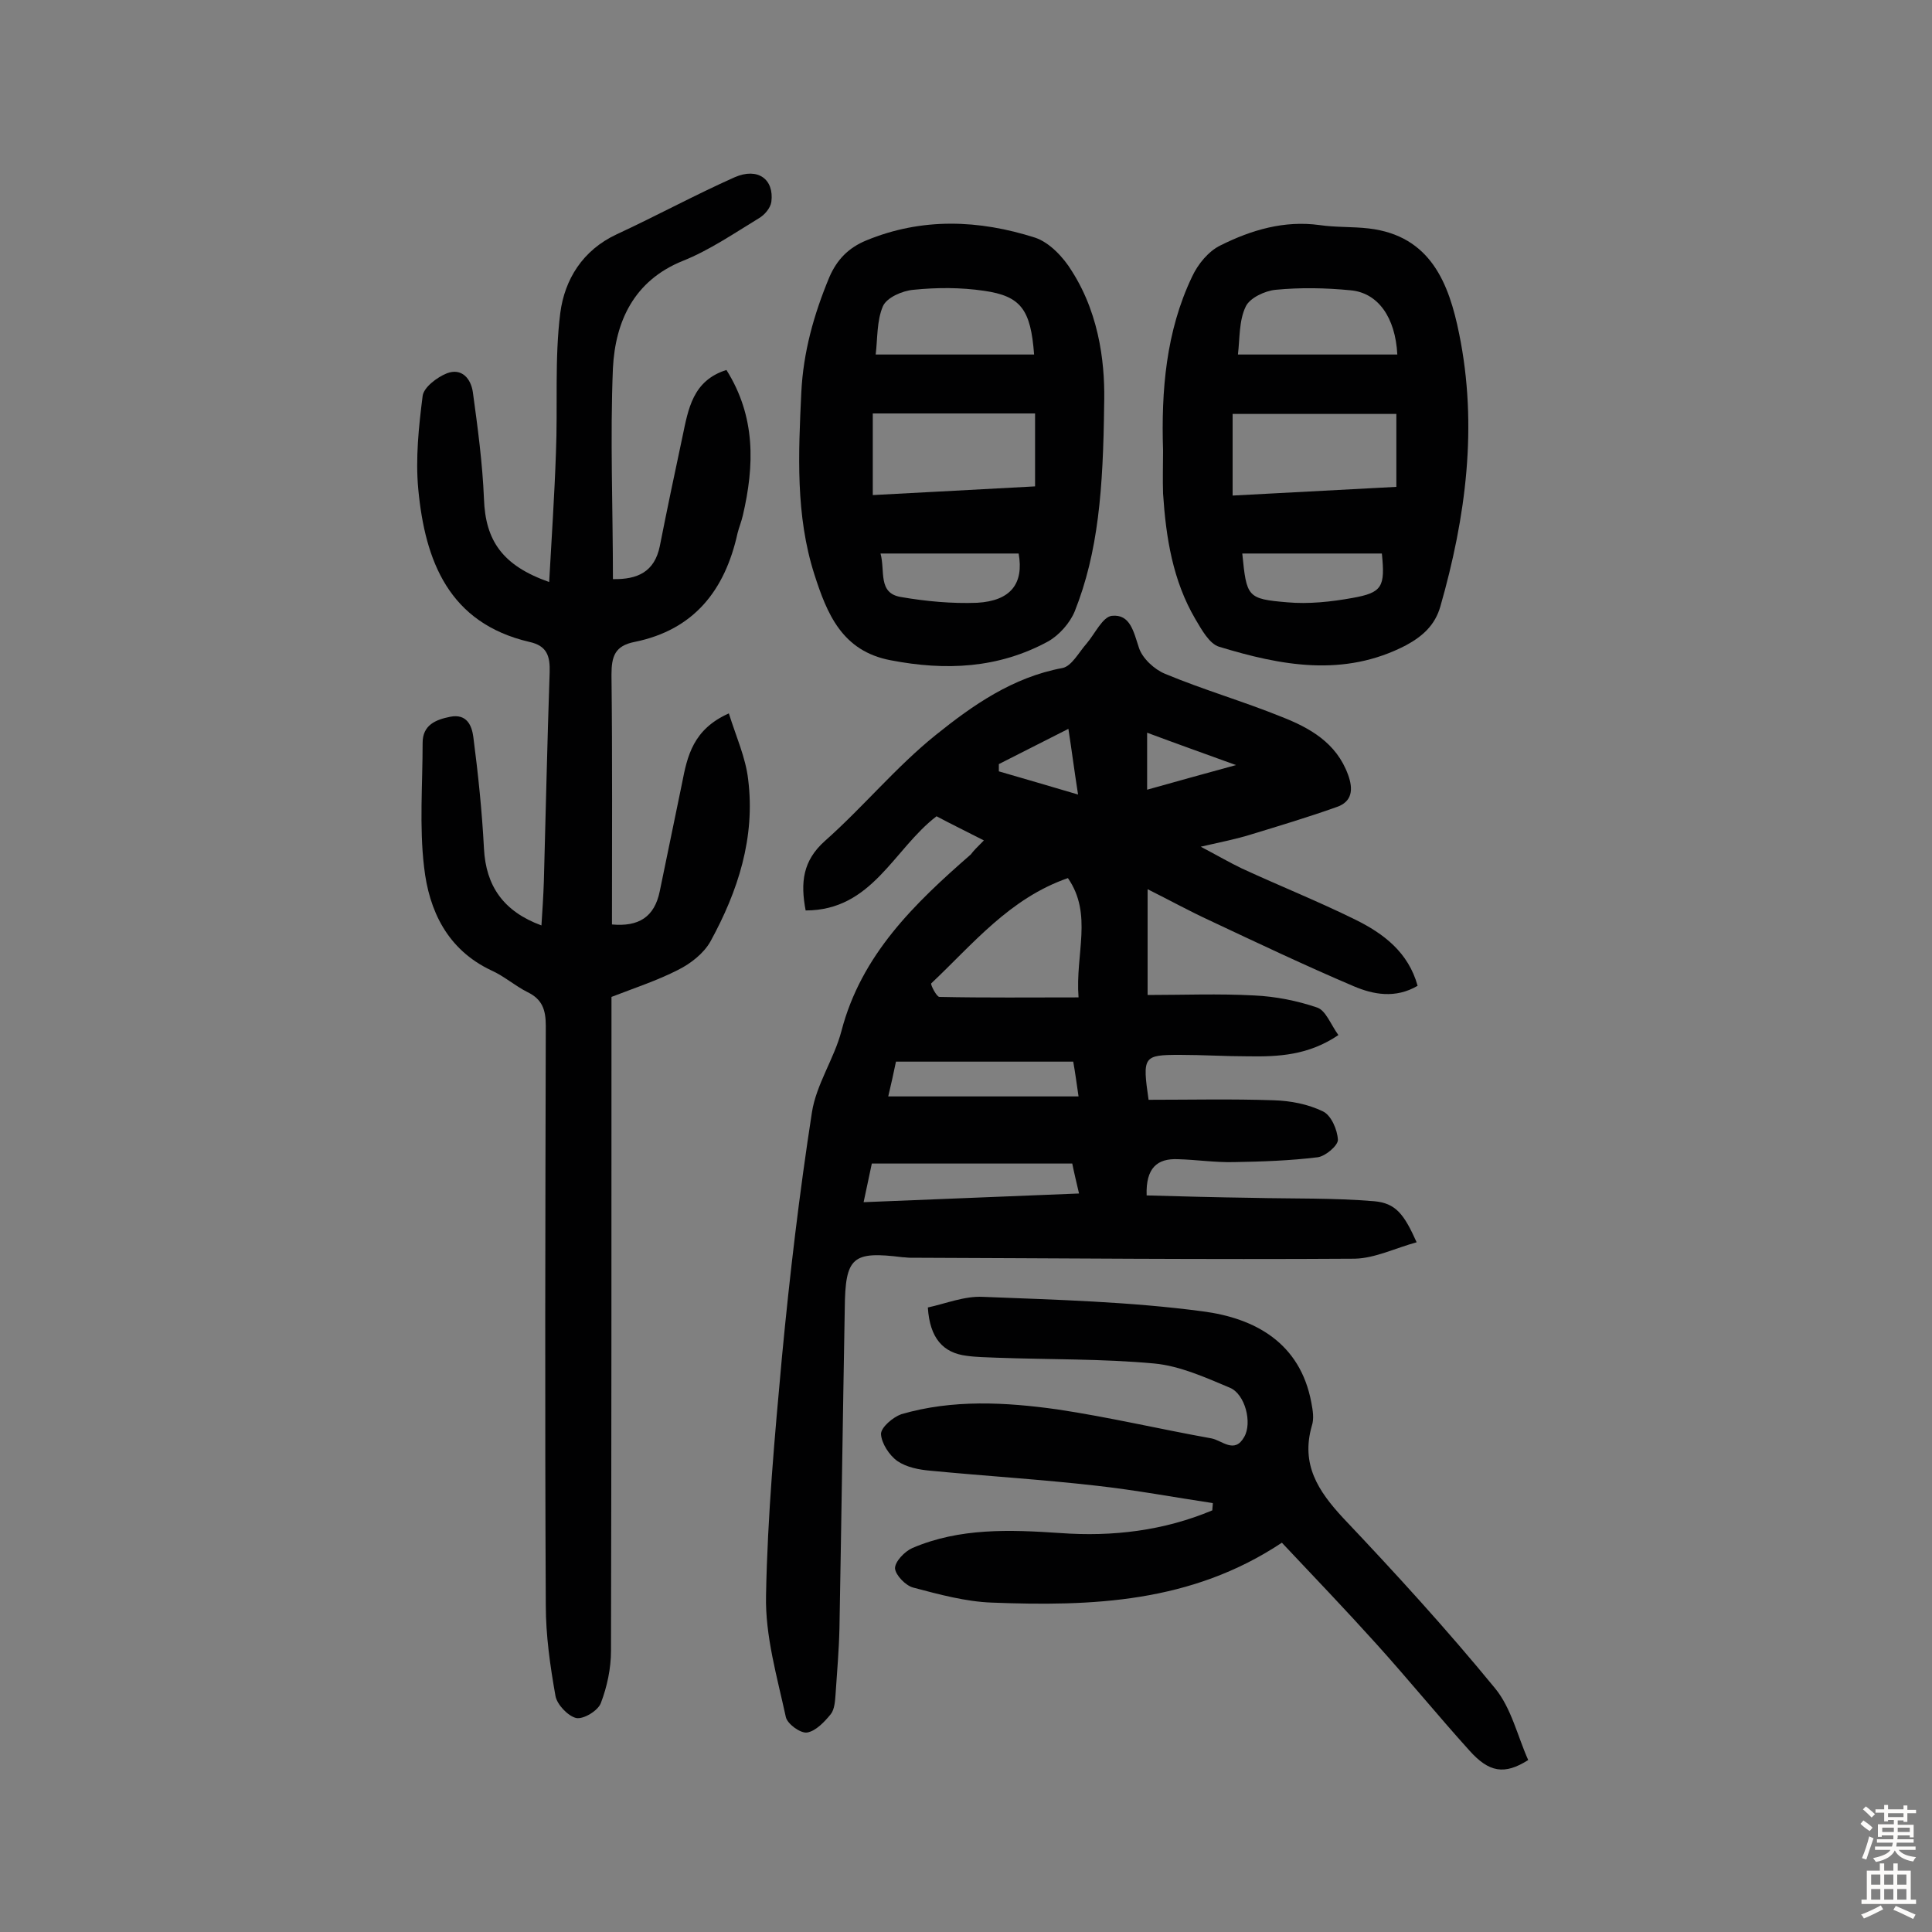
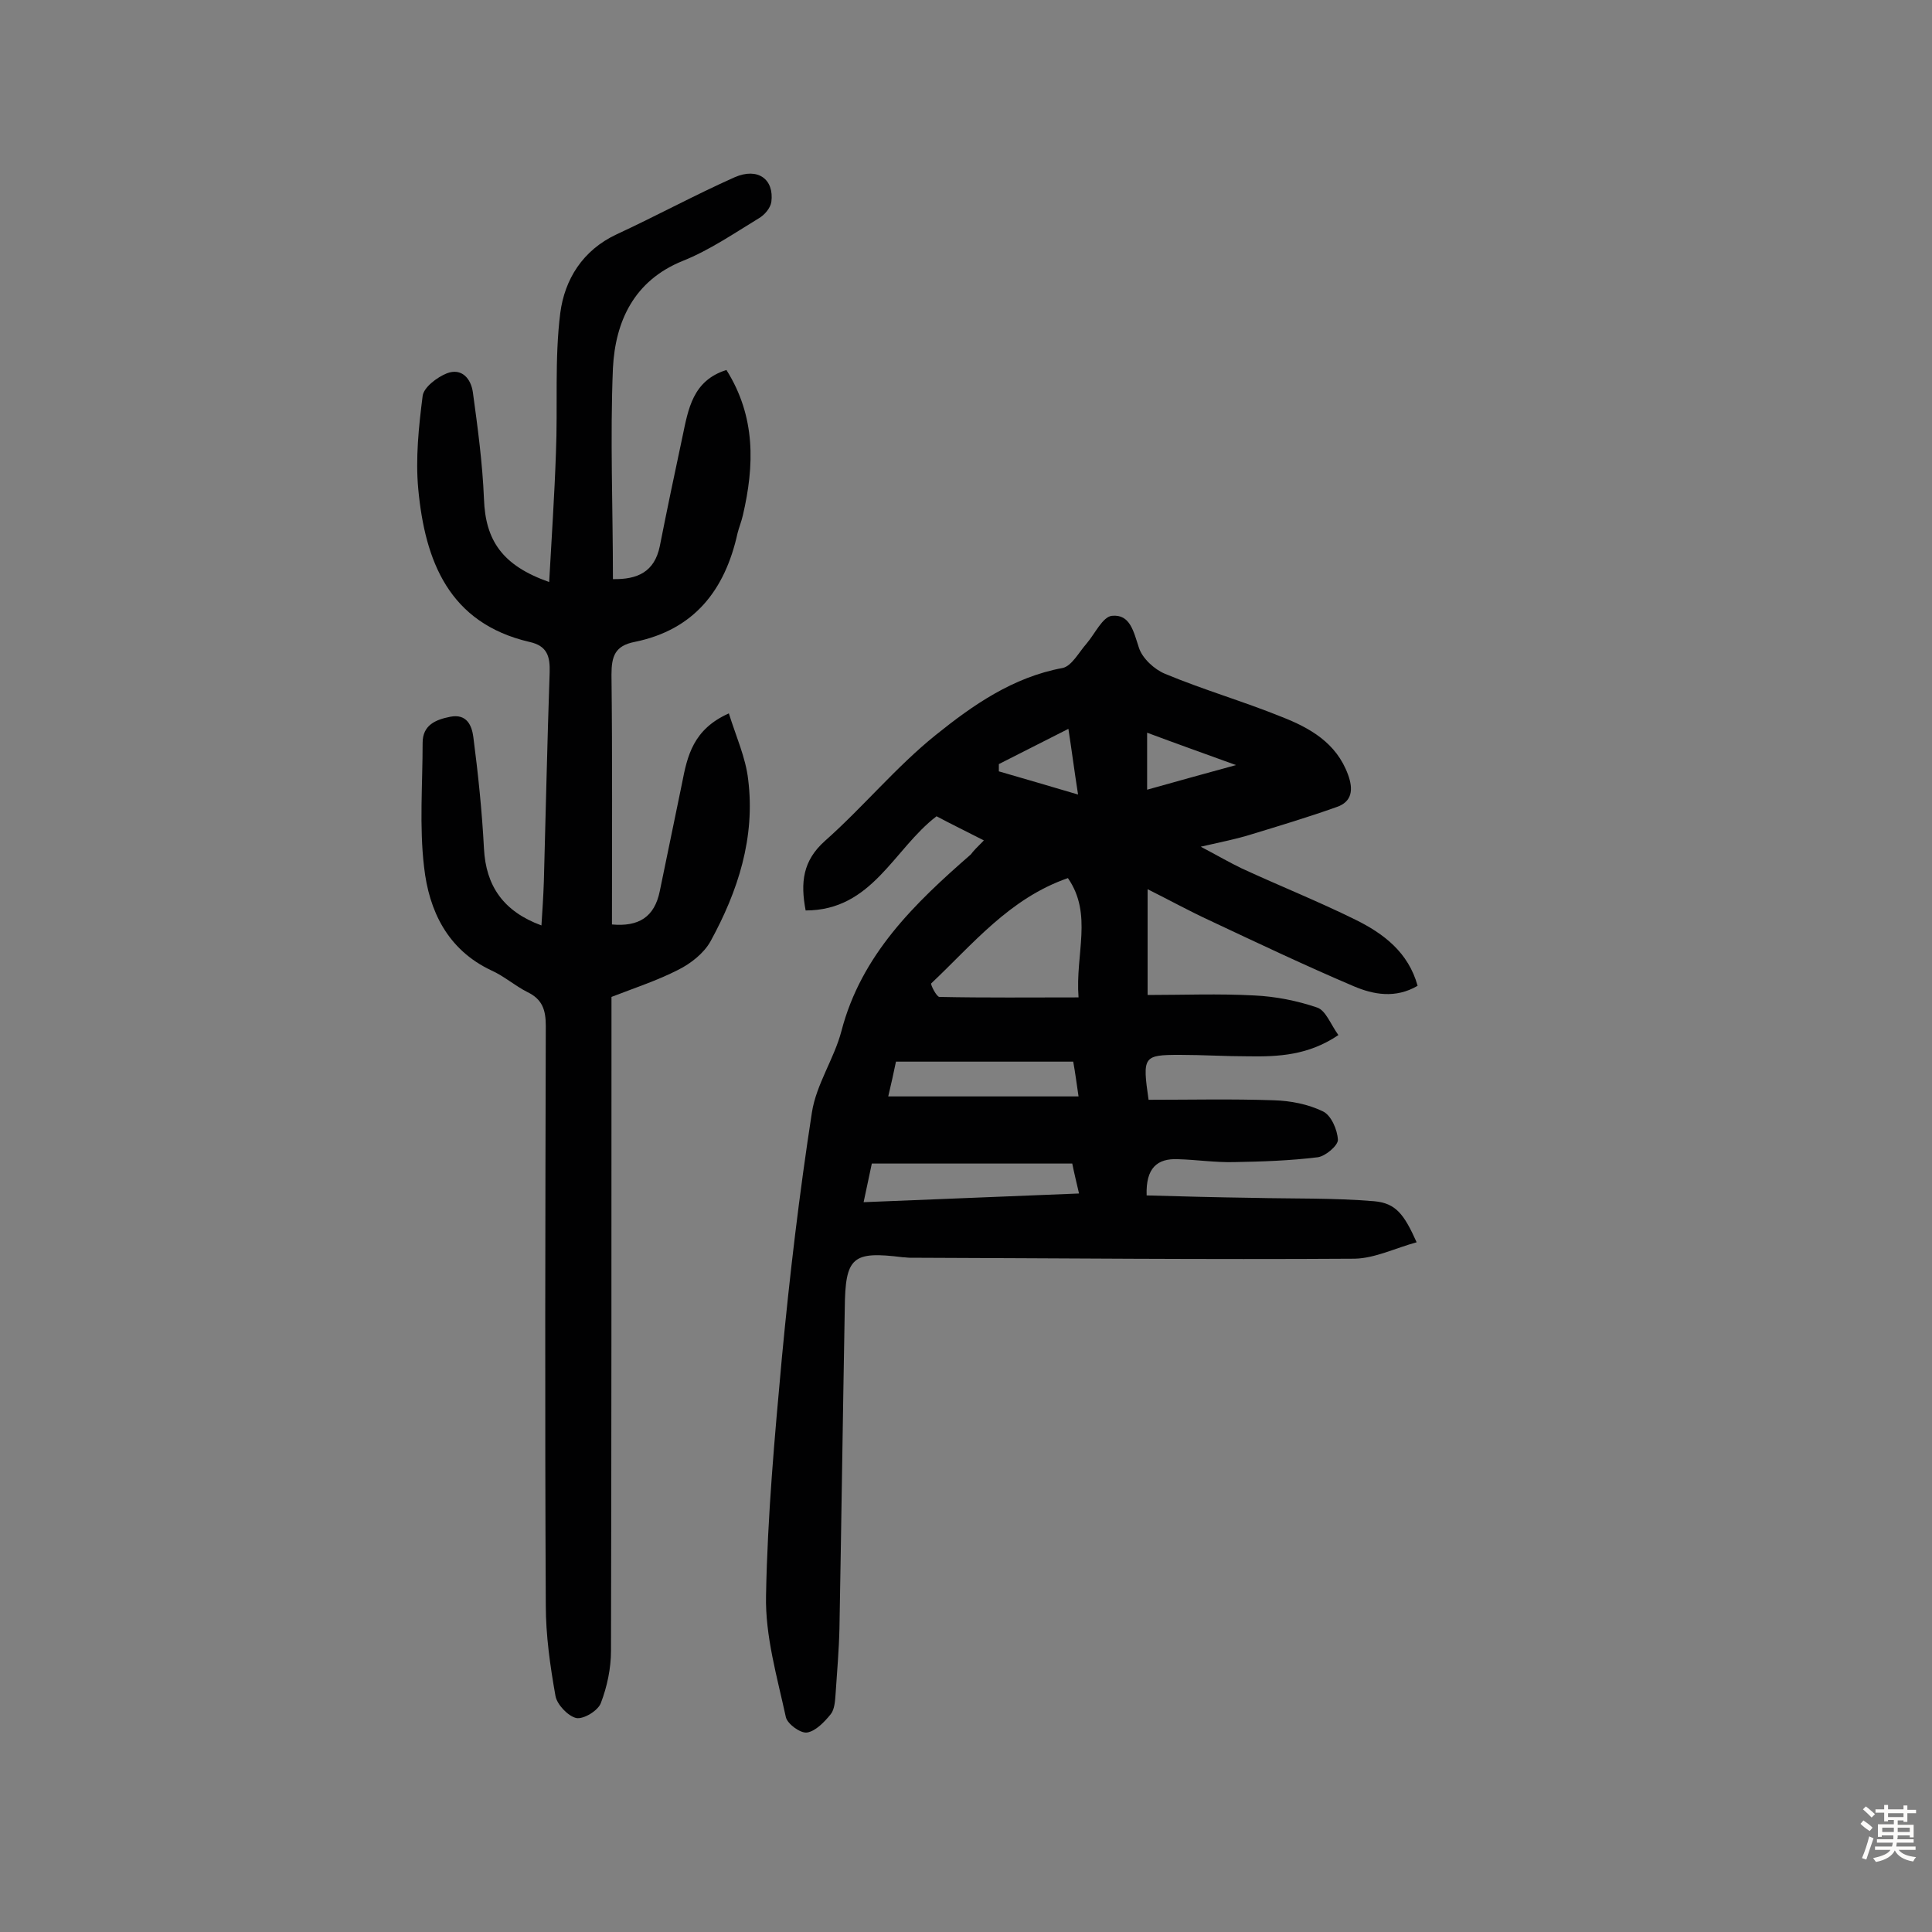
<svg xmlns="http://www.w3.org/2000/svg" enable-background="new 0 0 400 400" viewBox="0 0 400 400">
  <rect x="0" y="0" width="400" height="400" fill="#808080" stroke="none" />
  <g fill="#010102">
    <path d="m203.7 174c-3.7-1.9-6.8-3.4-9.8-5-8.9 6.8-13.3 19.5-27.1 19.5-1.1-5.8-.6-10.3 4-14.4 7.9-7 14.7-15.3 22.9-21.9 7.7-6.2 16-12 26.3-13.9 1.9-.4 3.4-3.3 5-5.1 1.7-2 3.3-5.5 5.2-5.7 3.8-.4 4.5 3.3 5.6 6.6.7 2.2 3.2 4.5 5.4 5.4 7.9 3.3 16.2 5.7 24.1 8.9 5.9 2.3 11.4 5.4 13.8 12 1.1 3 .9 5.6-2.4 6.7-5.9 2.1-11.9 3.9-17.8 5.7-2.9.9-5.9 1.5-10.3 2.5 3.6 1.9 6 3.3 8.5 4.5 7.8 3.6 15.8 6.8 23.5 10.6 5.9 2.9 11 6.8 12.9 13.7-4.6 2.7-9.2 1.8-13.2.1-10.1-4.3-20-9-30-13.7-4.1-1.9-8.1-4.1-12.7-6.4v21.9c7.3 0 14.7-.3 22.1.1 4.4.2 8.9 1.1 13 2.5 1.8.6 2.8 3.5 4.4 5.7-6.2 4.2-12.4 4.5-18.7 4.4-4.7 0-9.4-.3-14.1-.3-7.6 0-7.8.3-6.5 9.3 8.5 0 17.2-.2 25.9.1 3.5.1 7.1.8 10.2 2.3 1.7.8 3 3.8 3.1 5.9 0 1.2-2.6 3.4-4.2 3.6-5.7.7-11.5.9-17.3 1-3.9.1-7.8-.5-11.6-.6-4.3-.2-6.7 1.8-6.5 7.5 7.2.2 14.5.4 21.9.5 8.4.2 16.8 0 25.2.7 4.5.4 6.2 2.7 8.8 8.5-4.4 1.2-8.6 3.3-12.8 3.4-30.7.2-61.4-.1-92.1-.2-.5 0-1-.1-1.5-.1-10.4-1.3-11.9-.1-12 10.6-.4 22.1-.7 44.1-1.1 66.2-.1 4.5-.5 9.1-.8 13.6-.1 1.4-.2 3.2-1 4.2-1.3 1.6-3.1 3.5-4.9 3.8-1.4.2-4.1-1.8-4.4-3.2-1.8-8.3-4.3-16.8-4.1-25.2.3-16.5 1.8-33 3.3-49.4 1.6-16.9 3.6-33.8 6.2-50.6.9-5.8 4.6-11.1 6.1-16.8 4.1-15.8 15.1-26.4 26.8-36.6.5-.7 1.3-1.5 2.7-2.9zm17.4 7.8c-12.1 4.2-19.7 13.7-28.3 21.8-.2.2 1.1 2.8 1.7 2.8 9.5.2 18.9.1 28.8.1-.7-9 3-17.2-2.2-24.7zm-42.3 67.1c15.2-.6 29.6-1.2 44.6-1.8-.6-2.6-1-4.2-1.4-6.2-13.9 0-27.5 0-41.5 0-.5 2.3-1 4.8-1.7 8zm5.1-21.9h39.4c-.4-2.7-.7-5-1.1-7.2-12.5 0-24.5 0-36.7 0-.5 2.4-1 4.7-1.6 7.2zm39.3-62.5c-.8-5.1-1.3-9.1-2-13.6-5.3 2.7-9.9 5-14.4 7.3v1.5c5.2 1.5 10.3 3 16.4 4.8zm14.3-12.8v11.8c6-1.7 11.5-3.2 18.4-5.1-6.9-2.5-12.5-4.5-18.4-6.7z" />
    <path d="m126.9 119.9c5.1.1 8.6-1.5 9.7-6.8 1.5-7.6 3.1-15.2 4.7-22.7 1.2-5.7 2.1-11.6 9.1-13.8 6.1 9.7 5.8 19.8 3.4 30.1-.3 1.3-.8 2.5-1.1 3.7-2.6 11.8-9 20-21.3 22.5-4.1.8-4.8 3-4.8 6.8.2 17.2.1 34.4.1 51.7 5.5.5 8.8-1.5 9.9-6.9 1.5-7.4 3.1-14.9 4.6-22.3 1.1-5.7 2.3-11.2 9.7-14.5 1.5 4.8 3.5 9.2 4 13.7 1.5 12-2.1 23.1-7.8 33.5-1.4 2.5-4.1 4.6-6.7 5.9-4.3 2.2-8.9 3.7-13.8 5.6v5.7c0 43.2 0 86.4-.1 129.7 0 3.6-.8 7.4-2.1 10.8-.6 1.6-3.6 3.4-5.1 3.1-1.7-.4-4-2.8-4.3-4.6-1.1-6.2-2-12.5-2-18.8-.2-40-.1-79.9 0-119.9 0-3.3-.7-5.5-3.8-7-2.6-1.3-4.8-3.3-7.5-4.5-9.1-4.3-12.9-12.4-13.9-21.4-1-8.4-.3-17.1-.3-25.7 0-3.7 2.7-4.8 5.7-5.4 3.5-.7 4.5 1.9 4.8 4.2 1 7.7 1.8 15.4 2.2 23.1s4 13 11.9 15.9c.2-3.1.4-6.1.5-9.1.4-14.4.7-28.9 1.2-43.3.1-3.3-.5-5.5-4.2-6.3-16.7-3.9-21.6-16.8-23-31.6-.6-6.4.1-13 .9-19.3.2-1.8 3-3.9 5-4.7 3.1-1.2 5 1.1 5.4 3.9 1 7.3 2 14.7 2.3 22.1.3 8.6 3.8 13.8 13.5 17.2.5-9.1 1.1-17.9 1.4-26.7.4-9.7-.3-19.5.9-29 .9-6.9 4.6-13 11.7-16.3 8.2-3.8 16.1-8.1 24.4-11.8 4.8-2.1 8.2.4 7.6 5.1-.2 1.3-1.4 2.7-2.6 3.4-5.1 3.1-10.2 6.6-15.7 8.8-10.2 4.1-14 12.6-14.5 22.2-.6 14.4 0 29 0 43.7z" />
-     <path d="m192.1 270.7c3.7-.8 7.6-2.4 11.4-2.2 15.2.6 30.5 1 45.5 3 10.8 1.4 20.2 6.5 22.5 18.9.3 1.6.6 3.3.1 4.8-2.3 8 1.3 13.5 6.5 19.1 10.8 11.4 21.4 23 31.4 35.2 3.4 4.1 4.7 10 6.9 14.9-4.9 3.1-8.1 2.6-12.2-2-6.5-7.2-12.7-14.8-19.2-22-6.4-7.1-13-14-19.6-21-18.8 12.5-39.4 13.2-60.1 12.4-5.4-.2-10.9-1.7-16.2-3.1-1.6-.4-3.7-2.6-3.8-4 0-1.4 2-3.5 3.6-4.2 9.8-4.2 20.2-3.8 30.6-3.1 10.9.8 21.5-.5 31.5-4.7 0-.5.1-1 .1-1.5-8-1.2-16-2.7-24.1-3.6-11.4-1.3-22.9-2-34.3-3.1-2.4-.2-5-.7-6.9-2-1.7-1.2-3.3-3.7-3.4-5.6 0-1.4 2.5-3.5 4.2-4.1 10.6-3.1 21.6-2.5 32.3-1 10.7 1.6 21.3 4.1 31.9 6 2.2.4 4.8 3.3 6.8-.3 1.7-2.9.2-8.9-3-10.2-5-2.1-10.3-4.5-15.6-5-10.8-1-21.7-.8-32.6-1.2-2.1-.1-4.2-.1-6.3-.4-4.8-.6-7.6-3.6-8-10z" />
-     <path d="m228.6 83.9c-.2 17.3-1.2 30.4-6.1 42.7-1 2.4-3.2 4.9-5.5 6.2-10.3 5.6-21.2 6.1-32.6 3.9-10.1-1.9-13.2-9.7-15.8-17.8-3.9-12.2-3.3-24.9-2.7-37.6.4-8.4 2.6-16.2 5.8-23.9 1.6-3.7 4-6.1 7.6-7.6 11.6-4.8 23.4-4.3 35-.6 3 1 5.9 4.1 7.6 6.9 6.2 9.7 6.9 20.7 6.7 27.8zm-47.9 18.6c11.5-.6 22.4-1.2 33.6-1.8 0-5.3 0-9.9 0-15.1-11.2 0-22.3 0-33.6 0zm33.4-29.1c-.7-9.3-2.7-12.1-10.4-13.2-4.8-.7-9.7-.7-14.6-.2-2.3.2-5.5 1.6-6.3 3.4-1.3 3-1.1 6.8-1.5 10zm-31.8 41.2c1 3.6-.6 8.2 4.2 9 5.2.9 10.6 1.4 15.8 1.2 7-.4 9.7-4 8.6-10.2-9.3 0-18.6 0-28.6 0z" />
-     <path d="m240.8 93.3c-.4-12.4.6-24.7 6-36 1.2-2.6 3.4-5.3 5.9-6.5 6.4-3.2 13.2-5.2 20.5-4.2 3.4.5 6.8.3 10.2.7 12.8 1.5 16.6 11.4 18.7 21.8 3.9 19.1 1.4 38-3.9 56.5-1.1 3.8-3.6 6.1-7.1 8-12.9 6.7-25.9 4.2-38.7.3-2-.6-3.6-3.5-4.9-5.7-4.7-8-6.1-16.9-6.7-26-.1-3.1 0-6 0-8.9zm48.3-7.6c-11.4 0-22.7 0-33.9 0v16.9c11.4-.6 22.5-1.2 33.9-1.8 0-5.2 0-9.7 0-15.1zm-32.8-12.3h33c-.4-7.7-4-12.8-9.7-13.3-5.1-.5-10.4-.6-15.5-.1-2.2.2-5.4 1.7-6.2 3.5-1.4 2.9-1.2 6.6-1.6 9.9zm.9 41.2c.9 9 1 9.4 9.3 10.1 4.4.4 9.1-.1 13.5-.9 6.2-1.1 6.8-2.3 6.1-9.2-9.5 0-19 0-28.9 0z" />
  </g>
  <path d="m385.2 377.6.6-.7c.6.4 1.3.9 1.9 1.5l-.6.7c-.8-.5-1.4-1-1.9-1.5zm.3 7.1c.6-1.4 1.1-2.9 1.5-4.5.3.1.6.3.9.4-.5 1.4-1 2.9-1.5 4.4zm.2-10.1.6-.6c.7.5 1.3 1.1 1.9 1.6l-.7.7c-.6-.6-1.2-1.2-1.8-1.7zm8.4-.8h.8v.9h1.8v.7h-1.8v1.8h-.8v-.3h-1.2v.9h3.3v2.6h-.8v-.4h-2.5c0 .3 0 .6-.1.8h3.4v.7h-3.5c0 .3-.1.6-.1.8h4v.7h-3.5c.7.9 1.9 1.3 3.6 1.5-.2.2-.4.5-.6.9-1.9-.3-3.2-1.1-3.8-2.3-.5 1.1-1.8 2-3.9 2.4-.2-.3-.4-.5-.6-.8 1.9-.4 3.1-.9 3.6-1.7h-3.2v-.7h3.5c.1-.2.1-.5.2-.8h-3.3v-.7h3.4c0-.2 0-.5 0-.8h-2.4v.3h-.8v-2.6h3.3v-.9h-1.2v.3h-.8v-1.8h-1.8v-.7h1.8v-.9h.8v.9h3.2zm-4.4 5.5h2.4c0-.3 0-.6 0-.9h-2.4zm1.2-3.1h3.2v-.8h-3.2zm4.4 2.2h-2.4v.9h2.5v-.9z" fill="#fcfbfa" />
-   <path d="m389.2 385.8h.9v1.5h1.9v-1.5h.9v1.5h2.7v6h1.1v.9h-11.3v-.9h1.1v-6h2.7zm.2 8.7.5.8c-1.2.6-2.5 1.3-4 1.9-.2-.3-.3-.6-.6-.8 1.6-.6 3-1.3 4.1-1.9zm-2-4.3h1.9v-2.1h-1.9zm0 3.1h1.9v-2.2h-1.9zm2.7-3.1h1.9v-2.1h-1.9zm0 3.1h1.9v-2.2h-1.9zm2.4 1.3c1.4.6 2.7 1.2 4.1 1.8l-.5.9c-1.5-.7-2.8-1.4-4.1-1.9zm2.2-6.5h-1.9v2.1h1.9zm-1.9 5.2h1.9v-2.2h-1.9z" fill="#fcfbfa" />
</svg>